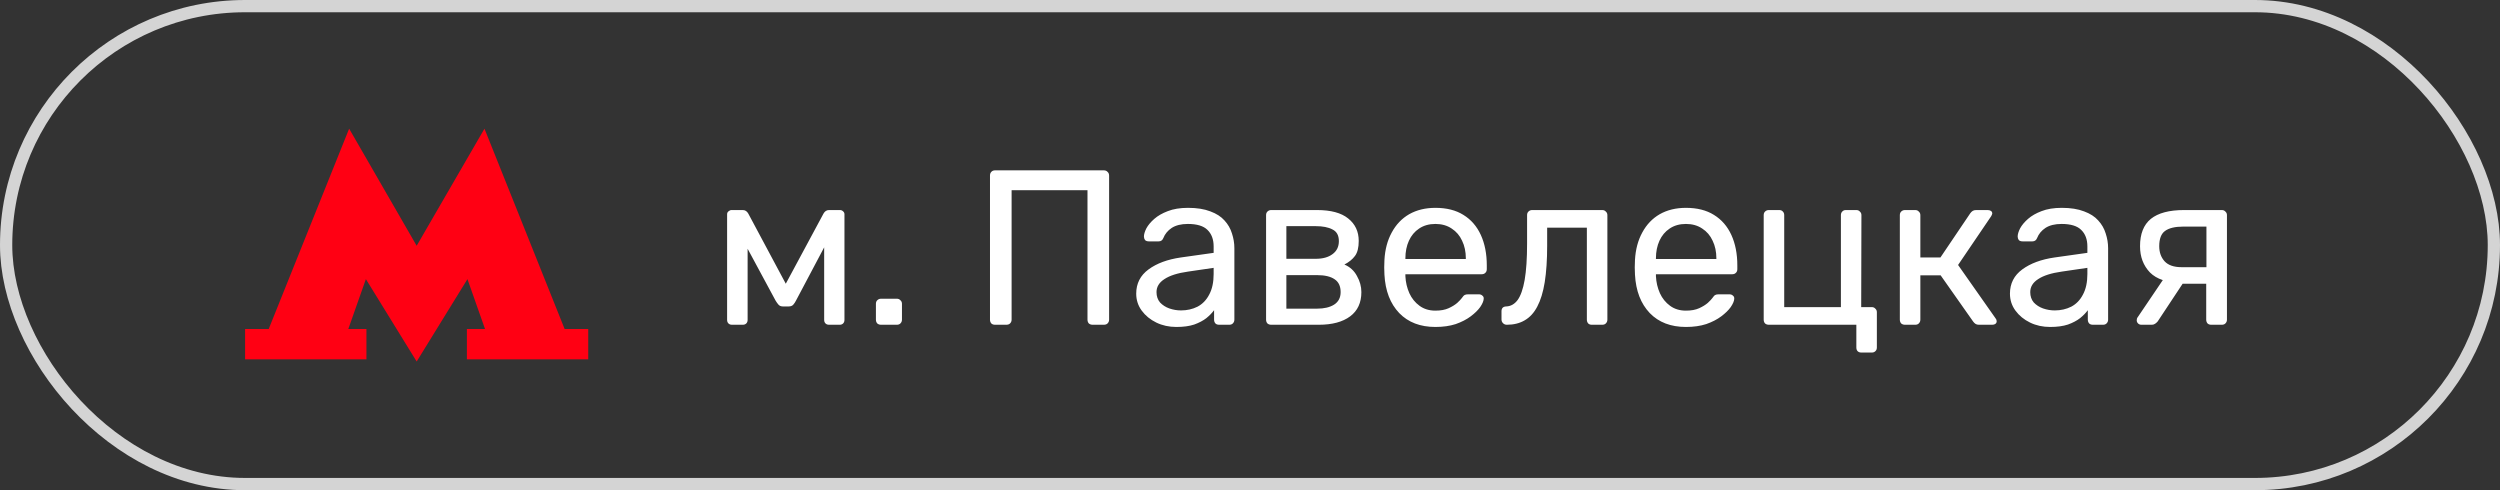
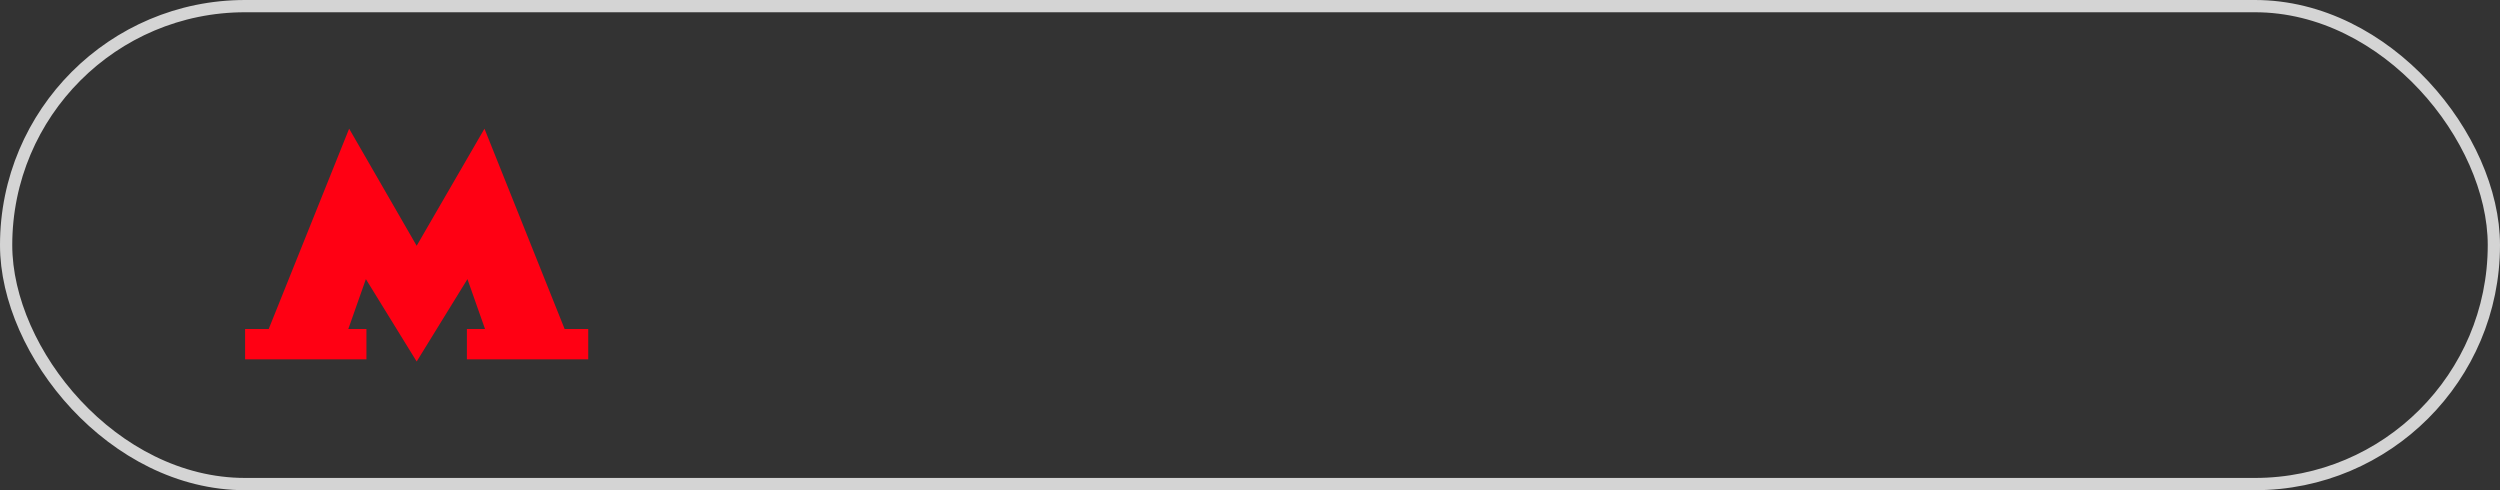
<svg xmlns="http://www.w3.org/2000/svg" width="204" height="40" viewBox="0 0 204 40" fill="none">
  <rect x="0" y="0" width="204" height="40" fill="#333333" stroke="none" />
  <rect x="0.5" y="0.5" width="203" height="39" rx="19.5" stroke="#D4D4D4" />
  <g clip-path="url(#clip0_107_2)">
    <path d="M46.074 26.846L39.533 10.5L34 20.055L28.49 10.5L21.926 26.846H20V29.323H29.901V26.846H28.422L29.856 22.776L34 29.5L38.144 22.776L39.578 26.846H38.099V29.323H48V26.846H46.074Z" fill="#FF0013" />
  </g>
-   <path d="M59.728 26.5C59.608 26.5 59.512 26.464 59.44 26.392C59.368 26.32 59.332 26.224 59.332 26.104V17.482C59.332 17.386 59.368 17.308 59.44 17.248C59.524 17.176 59.608 17.14 59.692 17.14H60.61C60.802 17.14 60.952 17.236 61.06 17.428L64.12 23.152L67.198 17.428C67.306 17.236 67.456 17.14 67.648 17.14H68.548C68.644 17.14 68.728 17.176 68.8 17.248C68.872 17.308 68.908 17.386 68.908 17.482V26.104C68.908 26.224 68.872 26.32 68.8 26.392C68.728 26.464 68.638 26.5 68.53 26.5H67.648C67.528 26.5 67.432 26.464 67.36 26.392C67.288 26.32 67.252 26.224 67.252 26.104V18.922L67.882 18.994L64.948 24.538C64.888 24.658 64.816 24.766 64.732 24.862C64.648 24.958 64.522 25.006 64.354 25.006H63.886C63.73 25.006 63.61 24.958 63.526 24.862C63.442 24.766 63.364 24.658 63.292 24.538L60.448 19.264L61.006 19.21V26.104C61.006 26.224 60.97 26.32 60.898 26.392C60.826 26.464 60.73 26.5 60.61 26.5H59.728ZM71.889 26.5C71.769 26.5 71.668 26.464 71.584 26.392C71.511 26.308 71.475 26.206 71.475 26.086V24.79C71.475 24.67 71.511 24.574 71.584 24.502C71.668 24.418 71.769 24.376 71.889 24.376H73.186C73.305 24.376 73.401 24.418 73.474 24.502C73.558 24.574 73.6 24.67 73.6 24.79V26.086C73.6 26.206 73.558 26.308 73.474 26.392C73.401 26.464 73.305 26.5 73.186 26.5H71.889ZM81.197 26.5C81.065 26.5 80.963 26.464 80.891 26.392C80.819 26.308 80.783 26.206 80.783 26.086V14.332C80.783 14.2 80.819 14.098 80.891 14.026C80.963 13.942 81.065 13.9 81.197 13.9H90.071C90.203 13.9 90.305 13.942 90.377 14.026C90.461 14.098 90.503 14.2 90.503 14.332V26.086C90.503 26.206 90.461 26.308 90.377 26.392C90.305 26.464 90.203 26.5 90.071 26.5H89.153C89.033 26.5 88.931 26.464 88.847 26.392C88.775 26.308 88.739 26.206 88.739 26.086V15.52H82.547V26.086C82.547 26.206 82.505 26.308 82.421 26.392C82.349 26.464 82.247 26.5 82.115 26.5H81.197ZM95.991 26.68C95.391 26.68 94.845 26.56 94.353 26.32C93.861 26.08 93.465 25.756 93.165 25.348C92.865 24.94 92.715 24.478 92.715 23.962C92.715 23.134 93.051 22.474 93.723 21.982C94.395 21.49 95.271 21.166 96.351 21.01L99.033 20.632V20.11C99.033 19.534 98.865 19.084 98.529 18.76C98.205 18.436 97.671 18.274 96.927 18.274C96.387 18.274 95.949 18.382 95.613 18.598C95.289 18.814 95.061 19.09 94.929 19.426C94.857 19.606 94.731 19.696 94.551 19.696H93.741C93.609 19.696 93.507 19.66 93.435 19.588C93.375 19.504 93.345 19.408 93.345 19.3C93.345 19.12 93.411 18.898 93.543 18.634C93.687 18.37 93.903 18.112 94.191 17.86C94.479 17.608 94.845 17.398 95.289 17.23C95.745 17.05 96.297 16.96 96.945 16.96C97.665 16.96 98.271 17.056 98.763 17.248C99.255 17.428 99.639 17.674 99.915 17.986C100.203 18.298 100.407 18.652 100.527 19.048C100.659 19.444 100.725 19.846 100.725 20.254V26.086C100.725 26.206 100.683 26.308 100.599 26.392C100.527 26.464 100.431 26.5 100.311 26.5H99.483C99.351 26.5 99.249 26.464 99.177 26.392C99.105 26.308 99.069 26.206 99.069 26.086V25.312C98.913 25.528 98.703 25.744 98.439 25.96C98.175 26.164 97.845 26.338 97.449 26.482C97.053 26.614 96.567 26.68 95.991 26.68ZM96.369 25.33C96.861 25.33 97.311 25.228 97.719 25.024C98.127 24.808 98.445 24.478 98.673 24.034C98.913 23.59 99.033 23.032 99.033 22.36V21.856L96.945 22.162C96.093 22.282 95.451 22.486 95.019 22.774C94.587 23.05 94.371 23.404 94.371 23.836C94.371 24.172 94.467 24.454 94.659 24.682C94.863 24.898 95.115 25.06 95.415 25.168C95.727 25.276 96.045 25.33 96.369 25.33ZM103.726 26.5C103.606 26.5 103.504 26.464 103.42 26.392C103.348 26.308 103.312 26.206 103.312 26.086V17.554C103.312 17.434 103.348 17.338 103.42 17.266C103.504 17.182 103.606 17.14 103.726 17.14H107.47C108.598 17.14 109.444 17.368 110.008 17.824C110.584 18.28 110.872 18.892 110.872 19.66C110.872 20.2 110.77 20.608 110.566 20.884C110.362 21.16 110.074 21.394 109.702 21.586C110.158 21.778 110.5 22.09 110.728 22.522C110.968 22.942 111.088 23.38 111.088 23.836C111.088 24.7 110.782 25.36 110.17 25.816C109.558 26.272 108.706 26.5 107.614 26.5H103.726ZM104.968 25.186H107.47C108.046 25.186 108.508 25.078 108.856 24.862C109.216 24.634 109.396 24.292 109.396 23.836C109.396 23.356 109.234 23.008 108.91 22.792C108.586 22.564 108.106 22.45 107.47 22.45H104.968V25.186ZM104.968 21.118H107.362C107.938 21.118 108.394 20.992 108.73 20.74C109.078 20.488 109.252 20.134 109.252 19.678C109.252 19.21 109.078 18.892 108.73 18.724C108.394 18.544 107.938 18.454 107.362 18.454H104.968V21.118ZM117.128 26.68C115.892 26.68 114.908 26.302 114.176 25.546C113.444 24.778 113.042 23.734 112.97 22.414C112.958 22.258 112.952 22.06 112.952 21.82C112.952 21.568 112.958 21.364 112.97 21.208C113.018 20.356 113.216 19.612 113.564 18.976C113.912 18.328 114.386 17.83 114.986 17.482C115.598 17.134 116.312 16.96 117.128 16.96C118.04 16.96 118.802 17.152 119.414 17.536C120.038 17.92 120.512 18.466 120.836 19.174C121.16 19.882 121.322 20.71 121.322 21.658V21.964C121.322 22.096 121.28 22.198 121.196 22.27C121.124 22.342 121.028 22.378 120.908 22.378H114.68C114.68 22.39 114.68 22.414 114.68 22.45C114.68 22.486 114.68 22.516 114.68 22.54C114.704 23.032 114.812 23.494 115.004 23.926C115.196 24.346 115.472 24.688 115.832 24.952C116.192 25.216 116.624 25.348 117.128 25.348C117.56 25.348 117.92 25.282 118.208 25.15C118.496 25.018 118.73 24.874 118.91 24.718C119.09 24.55 119.21 24.424 119.27 24.34C119.378 24.184 119.462 24.094 119.522 24.07C119.582 24.034 119.678 24.016 119.81 24.016H120.674C120.794 24.016 120.89 24.052 120.962 24.124C121.046 24.184 121.082 24.274 121.07 24.394C121.058 24.574 120.962 24.796 120.782 25.06C120.602 25.312 120.344 25.564 120.008 25.816C119.672 26.068 119.264 26.278 118.784 26.446C118.304 26.602 117.752 26.68 117.128 26.68ZM114.68 21.136H119.612V21.082C119.612 20.542 119.51 20.062 119.306 19.642C119.114 19.222 118.832 18.892 118.46 18.652C118.088 18.4 117.644 18.274 117.128 18.274C116.612 18.274 116.168 18.4 115.796 18.652C115.436 18.892 115.16 19.222 114.968 19.642C114.776 20.062 114.68 20.542 114.68 21.082V21.136ZM122.954 26.5C122.834 26.5 122.732 26.458 122.648 26.374C122.564 26.29 122.522 26.188 122.522 26.068V25.402C122.522 25.15 122.648 25.018 122.9 25.006C123.272 24.994 123.584 24.82 123.836 24.484C124.088 24.136 124.28 23.59 124.412 22.846C124.544 22.09 124.61 21.094 124.61 19.858V17.554C124.61 17.434 124.646 17.338 124.718 17.266C124.802 17.182 124.904 17.14 125.024 17.14H130.748C130.868 17.14 130.964 17.182 131.036 17.266C131.12 17.338 131.162 17.434 131.162 17.554V26.086C131.162 26.206 131.12 26.308 131.036 26.392C130.964 26.464 130.868 26.5 130.748 26.5H129.884C129.764 26.5 129.668 26.464 129.596 26.392C129.524 26.308 129.488 26.206 129.488 26.086V18.58H126.248V20.056C126.248 21.208 126.182 22.198 126.05 23.026C125.918 23.842 125.714 24.508 125.438 25.024C125.174 25.528 124.832 25.9 124.412 26.14C124.004 26.38 123.518 26.5 122.954 26.5ZM137.572 26.68C136.336 26.68 135.352 26.302 134.62 25.546C133.888 24.778 133.486 23.734 133.414 22.414C133.402 22.258 133.396 22.06 133.396 21.82C133.396 21.568 133.402 21.364 133.414 21.208C133.462 20.356 133.66 19.612 134.008 18.976C134.356 18.328 134.83 17.83 135.43 17.482C136.042 17.134 136.756 16.96 137.572 16.96C138.484 16.96 139.246 17.152 139.858 17.536C140.482 17.92 140.956 18.466 141.28 19.174C141.604 19.882 141.766 20.71 141.766 21.658V21.964C141.766 22.096 141.724 22.198 141.64 22.27C141.568 22.342 141.472 22.378 141.352 22.378H135.124C135.124 22.39 135.124 22.414 135.124 22.45C135.124 22.486 135.124 22.516 135.124 22.54C135.148 23.032 135.256 23.494 135.448 23.926C135.64 24.346 135.916 24.688 136.276 24.952C136.636 25.216 137.068 25.348 137.572 25.348C138.004 25.348 138.364 25.282 138.652 25.15C138.94 25.018 139.174 24.874 139.354 24.718C139.534 24.55 139.654 24.424 139.714 24.34C139.822 24.184 139.906 24.094 139.966 24.07C140.026 24.034 140.122 24.016 140.254 24.016H141.118C141.238 24.016 141.334 24.052 141.406 24.124C141.49 24.184 141.526 24.274 141.514 24.394C141.502 24.574 141.406 24.796 141.226 25.06C141.046 25.312 140.788 25.564 140.452 25.816C140.116 26.068 139.708 26.278 139.228 26.446C138.748 26.602 138.196 26.68 137.572 26.68ZM135.124 21.136H140.056V21.082C140.056 20.542 139.954 20.062 139.75 19.642C139.558 19.222 139.276 18.892 138.904 18.652C138.532 18.4 138.088 18.274 137.572 18.274C137.056 18.274 136.612 18.4 136.24 18.652C135.88 18.892 135.604 19.222 135.412 19.642C135.22 20.062 135.124 20.542 135.124 21.082V21.136ZM151.892 28.768C151.76 28.768 151.658 28.732 151.586 28.66C151.514 28.588 151.478 28.486 151.478 28.354V26.5H144.332C144.212 26.5 144.11 26.464 144.026 26.392C143.954 26.308 143.918 26.206 143.918 26.086V17.554C143.918 17.434 143.954 17.338 144.026 17.266C144.11 17.182 144.212 17.14 144.332 17.14H145.196C145.316 17.14 145.412 17.182 145.484 17.266C145.556 17.338 145.592 17.434 145.592 17.554V25.06H150.218V17.554C150.218 17.434 150.254 17.338 150.326 17.266C150.398 17.182 150.494 17.14 150.614 17.14H151.478C151.598 17.14 151.694 17.182 151.766 17.266C151.85 17.338 151.892 17.434 151.892 17.554L151.874 25.06H152.738C152.858 25.06 152.954 25.102 153.026 25.186C153.11 25.258 153.152 25.354 153.152 25.474V28.354C153.152 28.486 153.11 28.588 153.026 28.66C152.954 28.732 152.858 28.768 152.738 28.768H151.892ZM155.441 26.5C155.321 26.5 155.219 26.464 155.135 26.392C155.063 26.308 155.027 26.206 155.027 26.086V17.554C155.027 17.434 155.063 17.338 155.135 17.266C155.219 17.182 155.321 17.14 155.441 17.14H156.287C156.407 17.14 156.503 17.182 156.575 17.266C156.659 17.338 156.701 17.434 156.701 17.554V21.01H158.339L160.769 17.41C160.829 17.326 160.895 17.26 160.967 17.212C161.039 17.164 161.135 17.14 161.255 17.14H162.191C162.299 17.14 162.389 17.164 162.461 17.212C162.533 17.26 162.569 17.332 162.569 17.428C162.569 17.452 162.557 17.488 162.533 17.536C162.521 17.572 162.503 17.608 162.479 17.644L159.779 21.622L162.839 25.978C162.899 26.05 162.929 26.128 162.929 26.212C162.929 26.308 162.893 26.38 162.821 26.428C162.761 26.476 162.677 26.5 162.569 26.5H161.471C161.363 26.5 161.273 26.476 161.201 26.428C161.129 26.38 161.063 26.314 161.003 26.23L158.357 22.468H156.701V26.086C156.701 26.206 156.659 26.308 156.575 26.392C156.503 26.464 156.407 26.5 156.287 26.5H155.441ZM167.288 26.68C166.688 26.68 166.142 26.56 165.65 26.32C165.158 26.08 164.762 25.756 164.462 25.348C164.162 24.94 164.012 24.478 164.012 23.962C164.012 23.134 164.348 22.474 165.02 21.982C165.692 21.49 166.568 21.166 167.648 21.01L170.33 20.632V20.11C170.33 19.534 170.162 19.084 169.826 18.76C169.502 18.436 168.968 18.274 168.224 18.274C167.684 18.274 167.246 18.382 166.91 18.598C166.586 18.814 166.358 19.09 166.226 19.426C166.154 19.606 166.028 19.696 165.848 19.696H165.038C164.906 19.696 164.804 19.66 164.732 19.588C164.672 19.504 164.642 19.408 164.642 19.3C164.642 19.12 164.708 18.898 164.84 18.634C164.984 18.37 165.2 18.112 165.488 17.86C165.776 17.608 166.142 17.398 166.586 17.23C167.042 17.05 167.594 16.96 168.242 16.96C168.962 16.96 169.568 17.056 170.06 17.248C170.552 17.428 170.936 17.674 171.212 17.986C171.5 18.298 171.704 18.652 171.824 19.048C171.956 19.444 172.022 19.846 172.022 20.254V26.086C172.022 26.206 171.98 26.308 171.896 26.392C171.824 26.464 171.728 26.5 171.608 26.5H170.78C170.648 26.5 170.546 26.464 170.474 26.392C170.402 26.308 170.366 26.206 170.366 26.086V25.312C170.21 25.528 170 25.744 169.736 25.96C169.472 26.164 169.142 26.338 168.746 26.482C168.35 26.614 167.864 26.68 167.288 26.68ZM167.666 25.33C168.158 25.33 168.608 25.228 169.016 25.024C169.424 24.808 169.742 24.478 169.97 24.034C170.21 23.59 170.33 23.032 170.33 22.36V21.856L168.242 22.162C167.39 22.282 166.748 22.486 166.316 22.774C165.884 23.05 165.668 23.404 165.668 23.836C165.668 24.172 165.764 24.454 165.956 24.682C166.16 24.898 166.412 25.06 166.712 25.168C167.024 25.276 167.342 25.33 167.666 25.33ZM180.441 26.5C180.309 26.5 180.207 26.464 180.135 26.392C180.063 26.308 180.027 26.206 180.027 26.086V23.152H177.957V23.062C176.829 23.062 175.989 22.786 175.437 22.234C174.897 21.67 174.627 20.956 174.627 20.092C174.627 19.084 174.921 18.34 175.509 17.86C176.109 17.38 177.009 17.14 178.209 17.14H181.305C181.425 17.14 181.521 17.182 181.593 17.266C181.677 17.338 181.719 17.434 181.719 17.554V26.086C181.719 26.206 181.677 26.308 181.593 26.392C181.521 26.464 181.425 26.5 181.305 26.5H180.441ZM174.735 26.5C174.627 26.5 174.537 26.464 174.465 26.392C174.393 26.32 174.357 26.236 174.357 26.14C174.357 26.092 174.363 26.044 174.375 25.996C174.399 25.936 174.435 25.876 174.483 25.816L176.625 22.648L178.353 22.774L176.067 26.23C176.019 26.29 175.953 26.35 175.869 26.41C175.785 26.47 175.695 26.5 175.599 26.5H174.735ZM178.011 21.802H180.045V18.49H178.155C177.483 18.49 176.985 18.61 176.661 18.85C176.349 19.078 176.193 19.492 176.193 20.092C176.193 20.584 176.337 20.992 176.625 21.316C176.925 21.64 177.387 21.802 178.011 21.802Z" fill="white" />
  <defs>
    <clipPath id="clip0_107_2">
      <rect width="28" height="19" fill="white" transform="translate(20 10.5)" />
    </clipPath>
  </defs>
</svg>